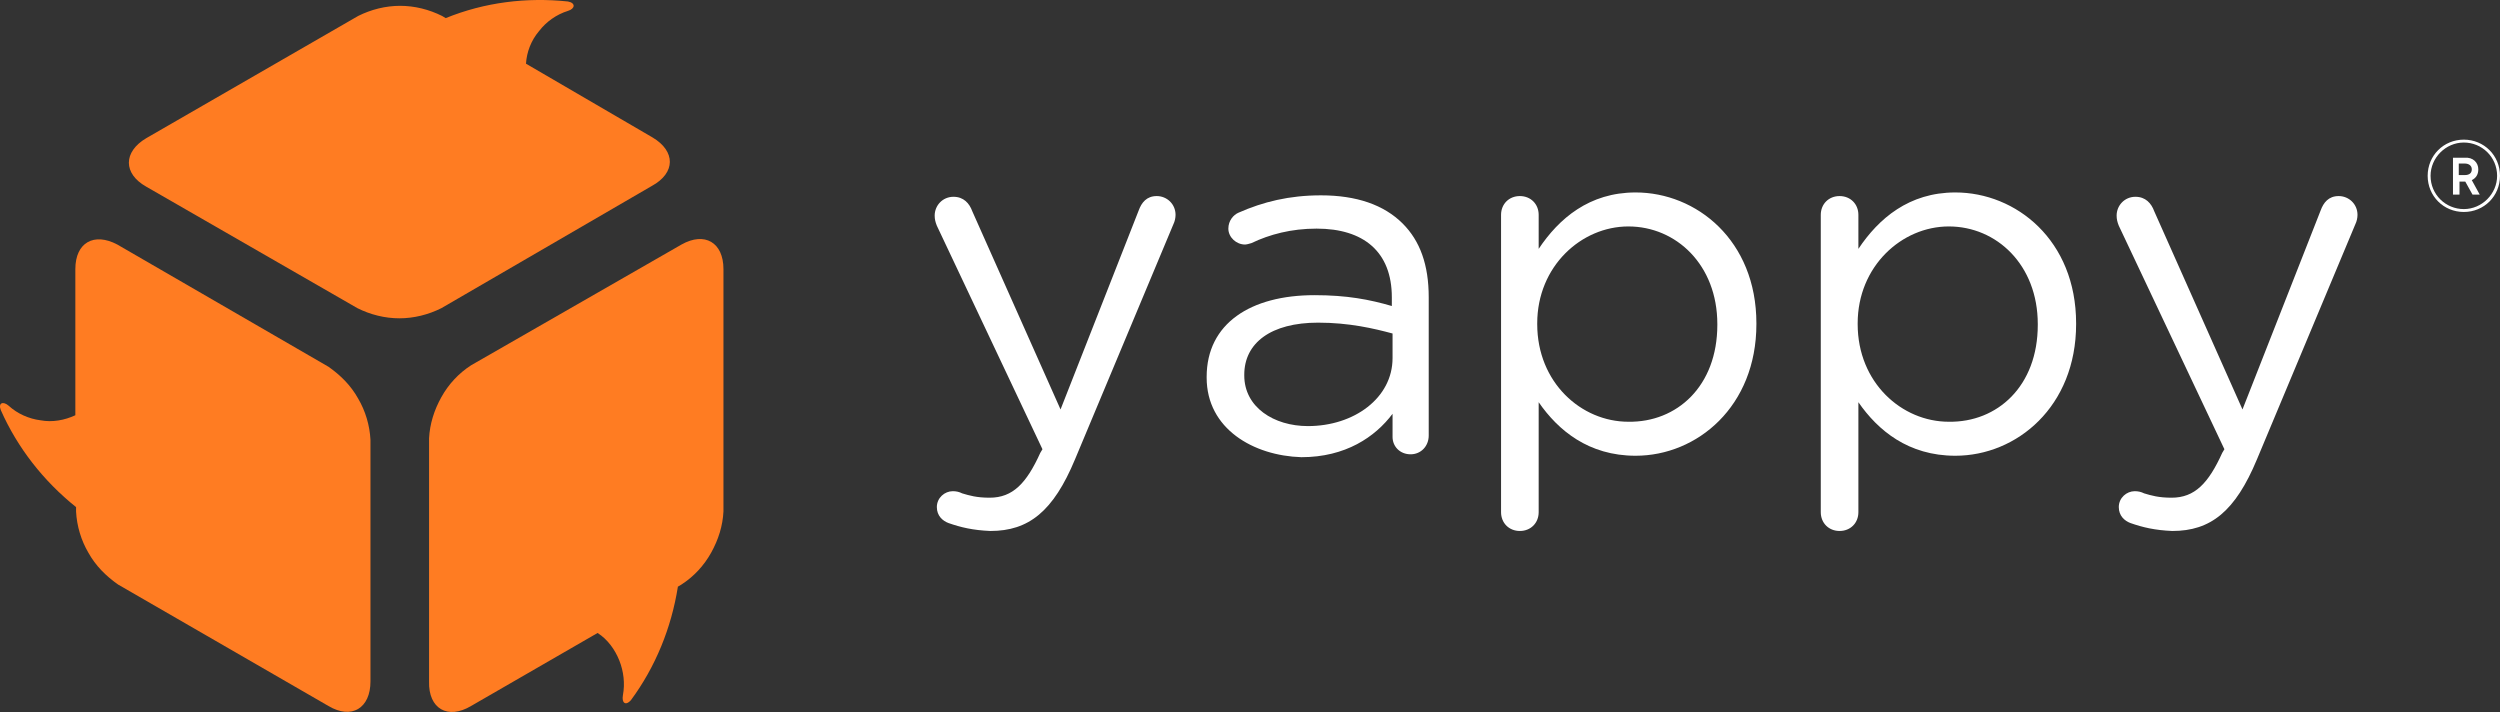
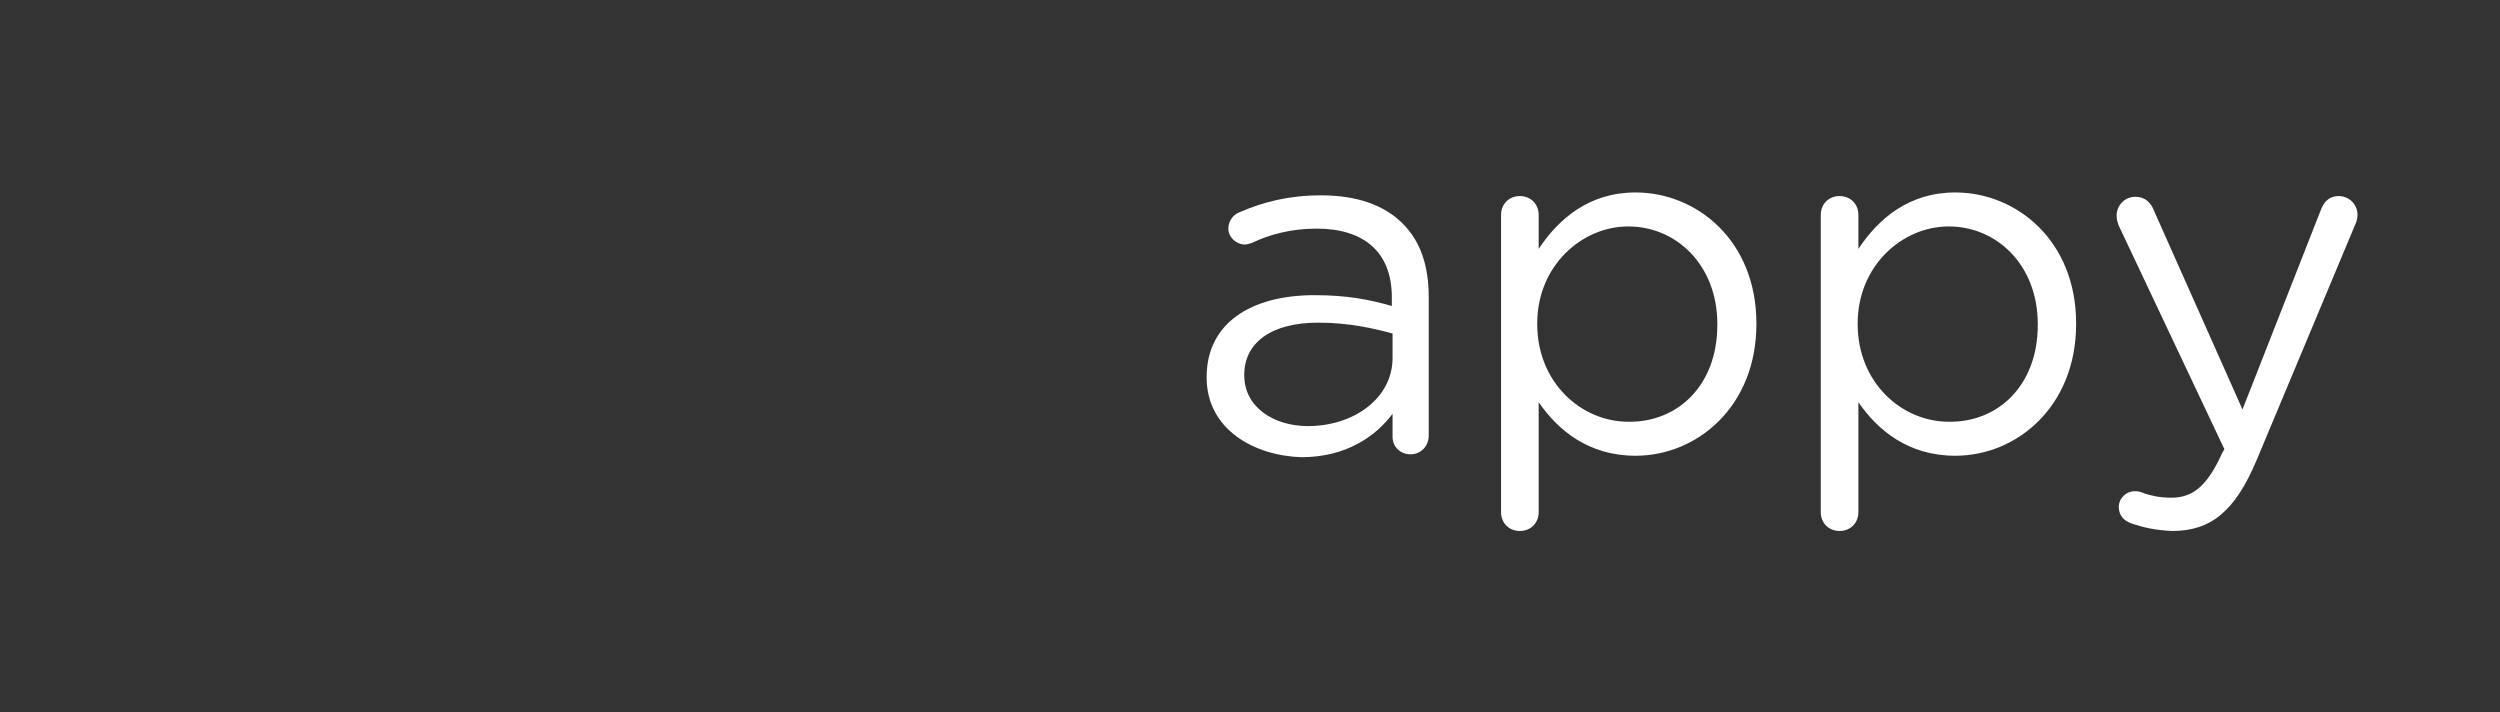
<svg xmlns="http://www.w3.org/2000/svg" width="535px" height="152.362px" viewBox="0 0 535 152.362" version="1.1">
  <rect x="0" y="0" width="535" height="152.362" fill="#333333" stroke="none" />
  <title>yappy-logo-main</title>
  <g id="Page-1" stroke="none" stroke-width="1" fill="none" fill-rule="evenodd">
    <g id="yappy-logo-main" fill-rule="nonzero">
      <g id="Group">
        <g fill="#FF7C22" id="Path">
-           <path d="M139.651,29.419 L112.562,13.63 C112.716,11.154 113.645,8.677 115.348,6.664 C116.896,4.652 119.063,3.104 121.54,2.33 C123.088,1.866 123.242,0.627 121.54,0.318 C112.716,-0.611 103.738,0.473 95.379,3.878 L94.605,3.414 C91.819,2.021 88.723,1.247 85.627,1.247 C82.531,1.247 79.435,2.021 76.649,3.414 L31.294,29.574 C26.34,32.515 26.34,37.159 31.294,39.946 L76.494,65.951 C79.28,67.344 82.376,68.118 85.472,68.118 C88.568,68.118 91.664,67.344 94.45,65.951 L139.496,39.791 C144.604,37.004 144.604,32.361 139.651,29.419 Z" />
-           <path d="M100.797,151.089 L127.886,135.455 C130.053,136.848 131.601,139.015 132.53,141.337 C133.459,143.659 133.769,146.29 133.304,148.767 C132.995,150.47 133.923,151.089 135.007,149.851 C140.27,142.73 143.676,134.371 145.069,125.548 L145.843,125.083 C148.474,123.381 150.641,121.059 152.189,118.272 C153.737,115.486 154.666,112.545 154.821,109.449 L154.821,57.592 C154.821,51.865 150.796,49.543 145.843,52.329 L100.797,78.18 C98.165,79.883 95.998,82.205 94.45,84.991 C92.902,87.778 91.974,90.719 91.819,93.815 L91.819,145.826 C91.664,151.708 95.844,154.03 100.797,151.089 Z" />
-           <path d="M16.124,57.592 L16.124,88.861 C13.802,89.945 11.17,90.409 8.693,89.945 C6.217,89.635 3.74,88.552 1.882,86.849 C0.644,85.765 -0.44,86.23 0.18,87.778 C3.74,95.827 9.313,102.948 16.278,108.52 L16.278,109.449 C16.433,112.545 17.362,115.641 18.91,118.272 C20.458,121.059 22.625,123.226 25.257,125.083 L70.302,151.089 C75.256,154.03 79.28,151.554 79.28,145.826 L79.28,94.124 C79.126,91.028 78.197,87.932 76.649,85.301 C75.101,82.515 72.934,80.347 70.302,78.49 L25.102,52.329 C20.148,49.698 16.124,51.865 16.124,57.592 Z" />
-         </g>
+           </g>
        <g transform="translate(200.021, 41.184)" fill="#FFFFFF">
-           <path d="M2.941,70.742 C1.703,70.277 0.464,69.194 0.464,67.336 C0.464,65.324 2.167,63.931 3.87,63.931 C4.644,63.931 5.263,64.086 5.882,64.395 C7.43,64.86 8.978,65.324 11.765,65.324 C16.718,65.324 19.659,62.228 22.6,55.727 L23.065,54.953 L0.464,7.121 C0.155,6.347 0,5.727 0,4.953 C0,2.786 1.703,0.929 4.025,0.929 C6.192,0.929 7.43,2.322 8.049,4.025 L26.935,46.439 L43.652,3.87 C44.272,2.167 45.355,0.774 47.522,0.774 C49.69,0.774 51.547,2.477 51.547,4.799 C51.547,5.418 51.392,6.192 51.083,6.811 L30.03,57.12 C25.387,68.265 20.123,72.445 11.919,72.445 C8.204,72.29 5.573,71.671 2.941,70.742 Z" id="Path" />
          <path d="M58.203,39.628 L58.203,39.473 C58.203,28.018 67.646,21.981 81.268,21.981 C88.234,21.981 93.032,22.91 97.831,24.303 L97.831,22.445 C97.831,12.693 91.794,7.74 81.732,7.74 C76.314,7.74 71.671,8.978 67.801,10.836 C67.336,10.991 66.717,11.145 66.408,11.145 C64.55,11.145 62.847,9.597 62.847,7.74 C62.847,6.037 63.931,4.799 65.014,4.334 C70.277,2.012 75.85,0.619 82.661,0.619 C90.246,0.619 96.128,2.632 100.153,6.656 C103.868,10.371 105.726,15.48 105.726,22.445 L105.726,52.011 C105.726,54.333 104.023,56.036 101.856,56.036 C99.534,56.036 97.986,54.333 97.986,52.321 L97.986,47.368 C94.271,52.321 87.924,56.655 78.482,56.655 C68.265,56.346 58.203,50.618 58.203,39.628 Z M97.986,35.448 L97.986,30.185 C93.961,29.102 88.698,27.863 82.042,27.863 C71.98,27.863 66.253,32.198 66.253,39.009 L66.253,39.163 C66.253,45.974 72.599,49.999 79.875,49.999 C89.782,49.999 97.986,43.962 97.986,35.448 Z" id="Shape" />
          <path d="M121.205,4.799 C121.205,2.477 122.908,0.774 125.23,0.774 C127.552,0.774 129.255,2.477 129.255,4.799 L129.255,12.074 C133.589,5.573 140.09,7.10542736e-15 149.997,7.10542736e-15 C163,7.10542736e-15 175.848,10.217 175.848,28.018 L175.848,28.173 C175.848,45.82 163.155,56.346 149.997,56.346 C139.936,56.346 133.434,50.928 129.255,44.891 L129.255,68.42 C129.255,70.742 127.552,72.445 125.23,72.445 C122.908,72.445 121.205,70.742 121.205,68.42 L121.205,4.799 L121.205,4.799 Z M167.489,28.328 L167.489,28.173 C167.489,15.48 158.666,7.275 148.449,7.275 C138.388,7.275 128.945,15.789 128.945,28.018 L128.945,28.173 C128.945,40.711 138.388,49.07 148.449,49.07 C158.821,49.225 167.489,41.485 167.489,28.328 Z" id="Shape" />
          <path d="M189.625,4.799 C189.625,2.477 191.328,0.774 193.65,0.774 C195.972,0.774 197.675,2.477 197.675,4.799 L197.675,12.074 C202.009,5.573 208.51,7.10542736e-15 218.417,7.10542736e-15 C231.42,7.10542736e-15 244.268,10.217 244.268,28.018 L244.268,28.173 C244.268,45.82 231.575,56.346 218.417,56.346 C208.356,56.346 201.854,50.928 197.675,44.891 L197.675,68.42 C197.675,70.742 195.972,72.445 193.65,72.445 C191.328,72.445 189.625,70.742 189.625,68.42 L189.625,4.799 Z M236.064,28.328 L236.064,28.173 C236.064,15.48 227.241,7.275 217.024,7.275 C206.962,7.275 197.52,15.789 197.52,28.018 L197.52,28.173 C197.52,40.711 206.962,49.07 217.024,49.07 C227.395,49.225 236.064,41.485 236.064,28.328 Z" id="Shape" />
          <path d="M255.878,70.742 C254.64,70.277 253.401,69.194 253.401,67.336 C253.401,65.324 255.104,63.931 256.807,63.931 C257.581,63.931 258.2,64.086 258.819,64.395 C260.367,64.86 261.915,65.324 264.701,65.324 C269.655,65.324 272.596,62.228 275.537,55.727 L276.001,54.953 L253.401,7.121 C253.092,6.347 252.937,5.727 252.937,4.953 C252.937,2.786 254.64,0.929 256.961,0.929 C259.129,0.929 260.367,2.322 260.986,4.025 L279.871,46.439 L296.589,3.87 C297.208,2.167 298.292,0.774 300.459,0.774 C302.626,0.774 304.484,2.477 304.484,4.799 C304.484,5.418 304.329,6.192 304.019,6.811 L282.967,57.12 C278.323,68.265 273.06,72.445 264.856,72.445 C261.141,72.29 258.509,71.671 255.878,70.742 Z" id="Path" />
        </g>
      </g>
-       <path d="M527.26,29.884 C531.594,29.884 535,33.289 535,37.624 C535,41.958 531.594,45.363 527.26,45.363 C522.926,45.363 519.52,41.958 519.52,37.624 C519.52,33.289 522.926,29.884 527.26,29.884 Z M527.26,44.744 C531.13,44.744 534.381,41.494 534.381,37.624 C534.381,33.599 531.13,30.503 527.26,30.503 C523.39,30.503 520.14,33.754 520.14,37.624 C520.14,41.648 523.39,44.744 527.26,44.744 Z M530.356,36.23 C530.356,37.314 529.892,38.088 528.963,38.552 L530.666,41.648 L529.118,41.648 L527.57,38.862 L527.415,38.862 L526.331,38.862 L526.331,41.648 L524.938,41.648 L524.938,33.754 L527.415,33.754 C529.273,33.599 530.356,34.837 530.356,36.23 Z M526.177,34.992 L526.177,37.469 L527.415,37.469 C528.499,37.469 528.963,37.004 528.963,36.23 C528.963,35.457 528.344,34.992 527.415,34.992 L526.177,34.992 L526.177,34.992 Z" id="Shape" fill="#FFFFFF" />
    </g>
  </g>
</svg>